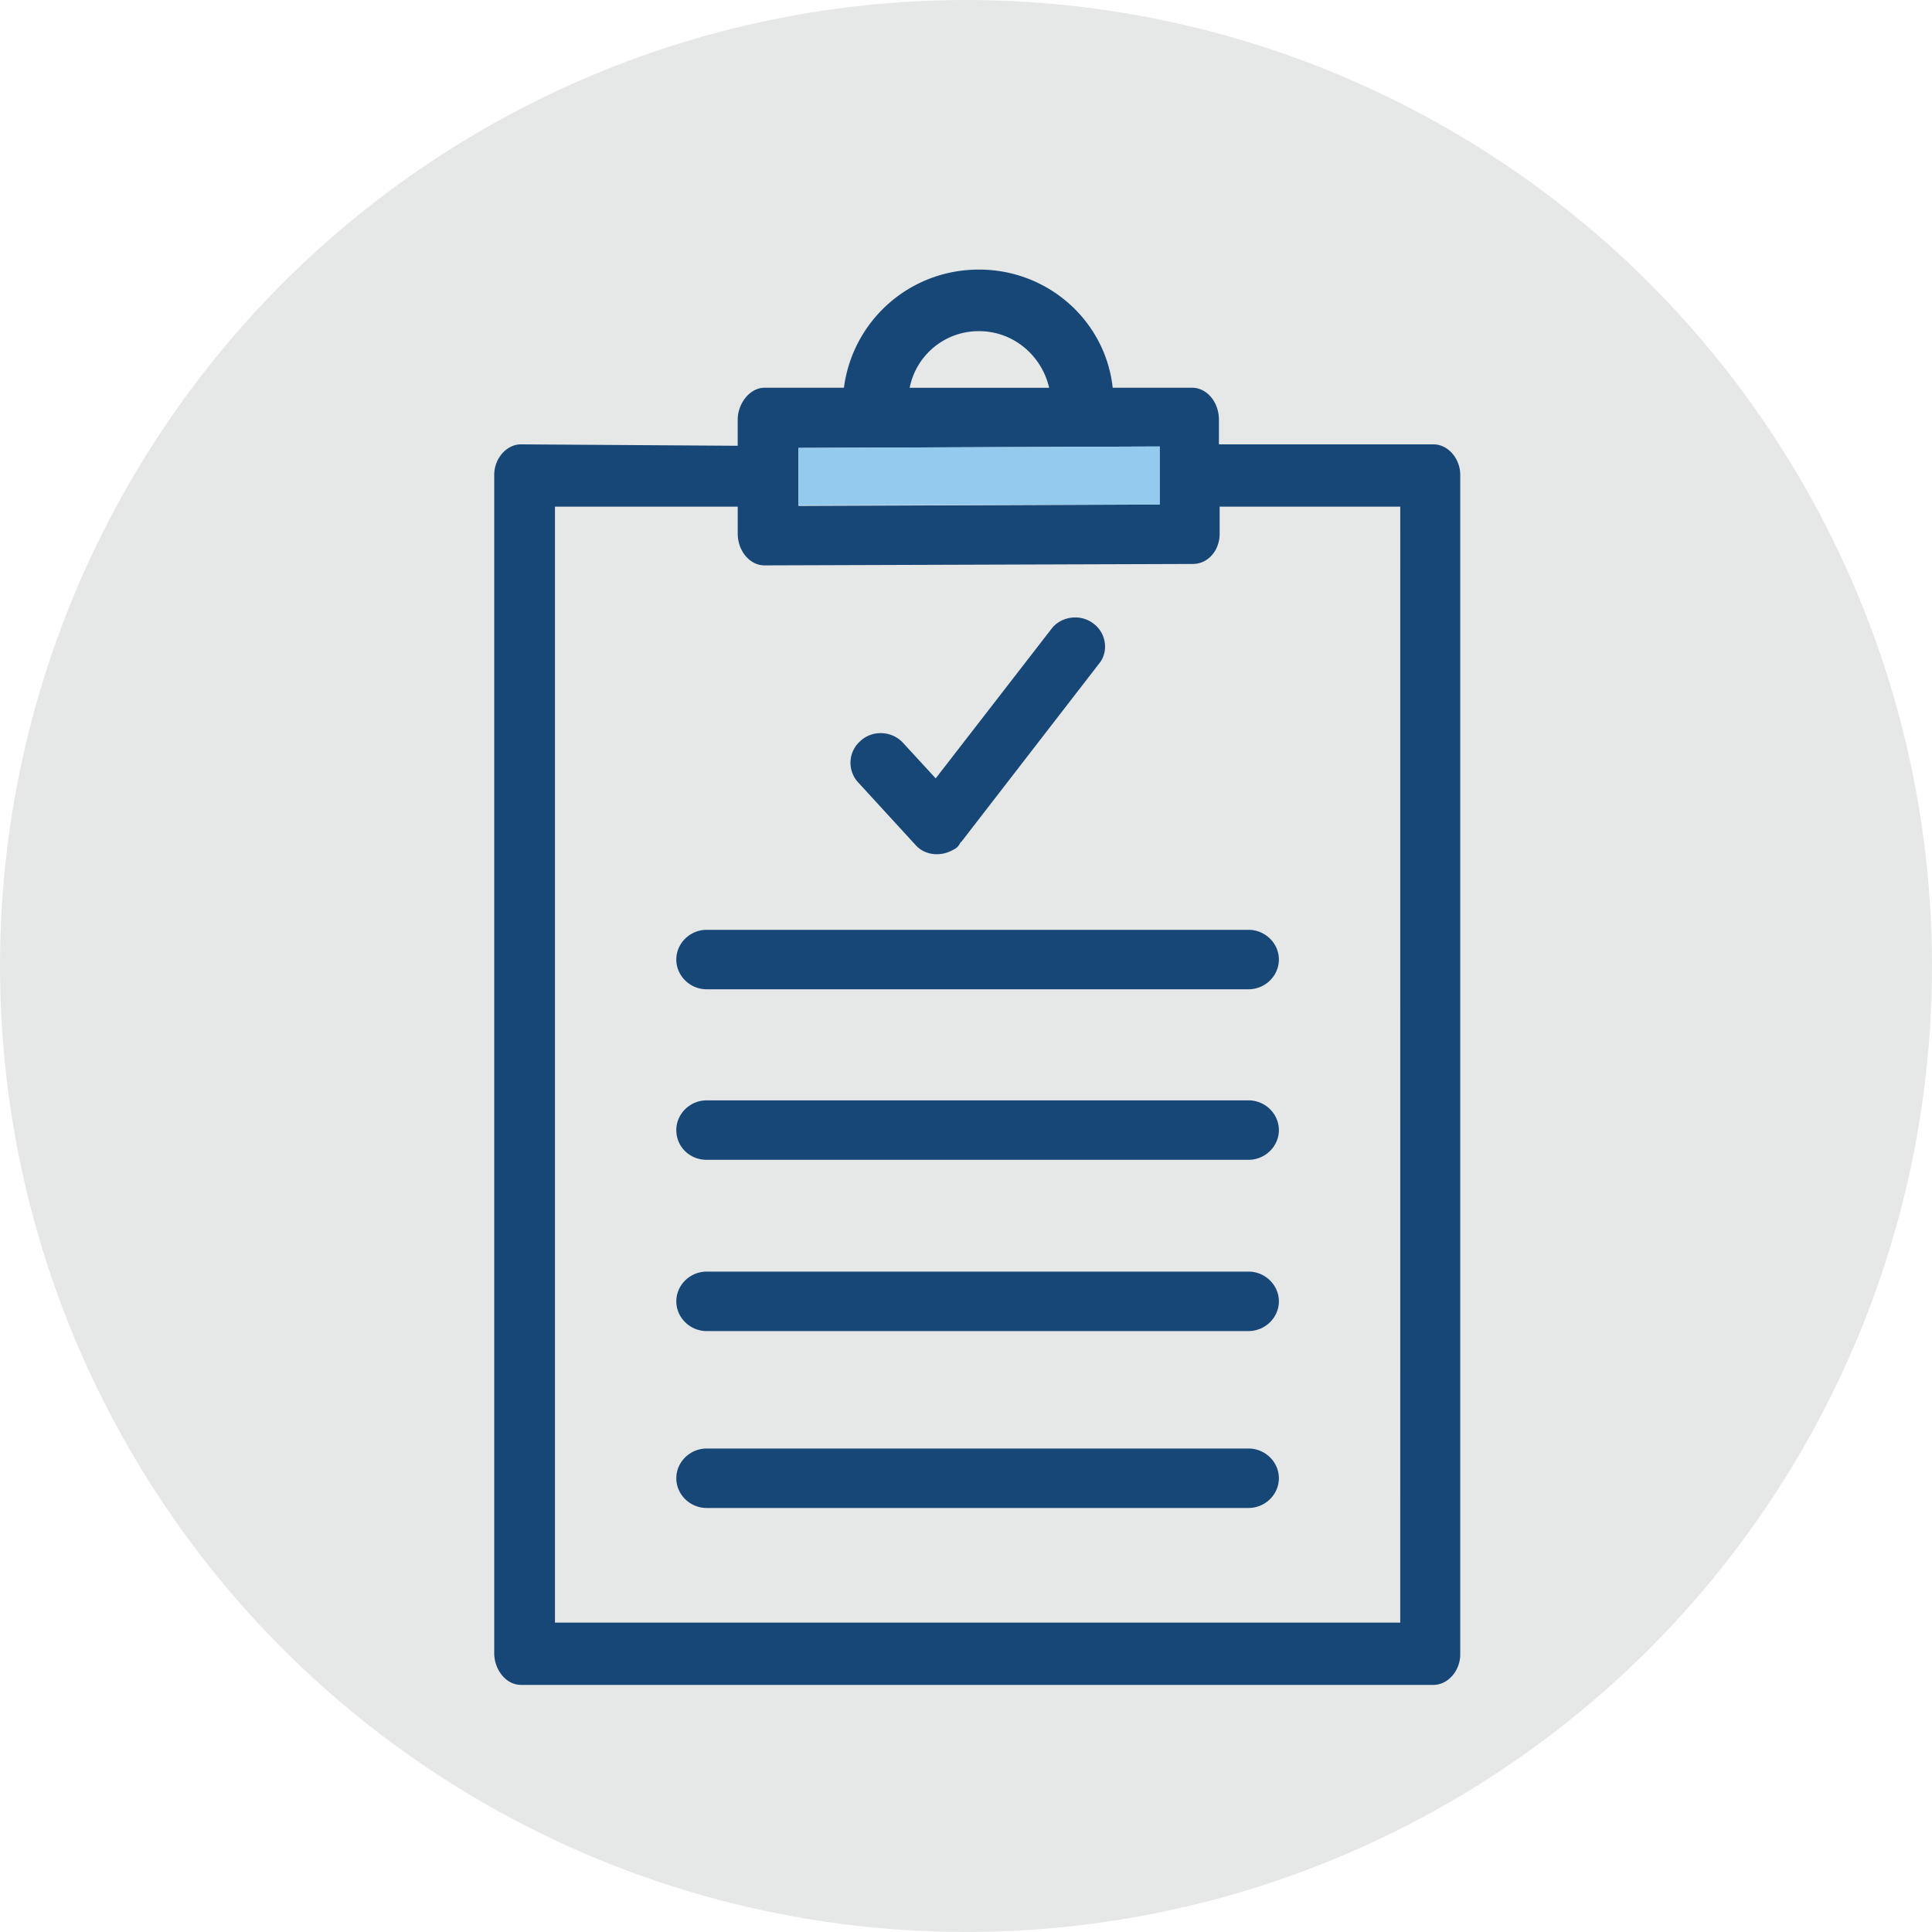
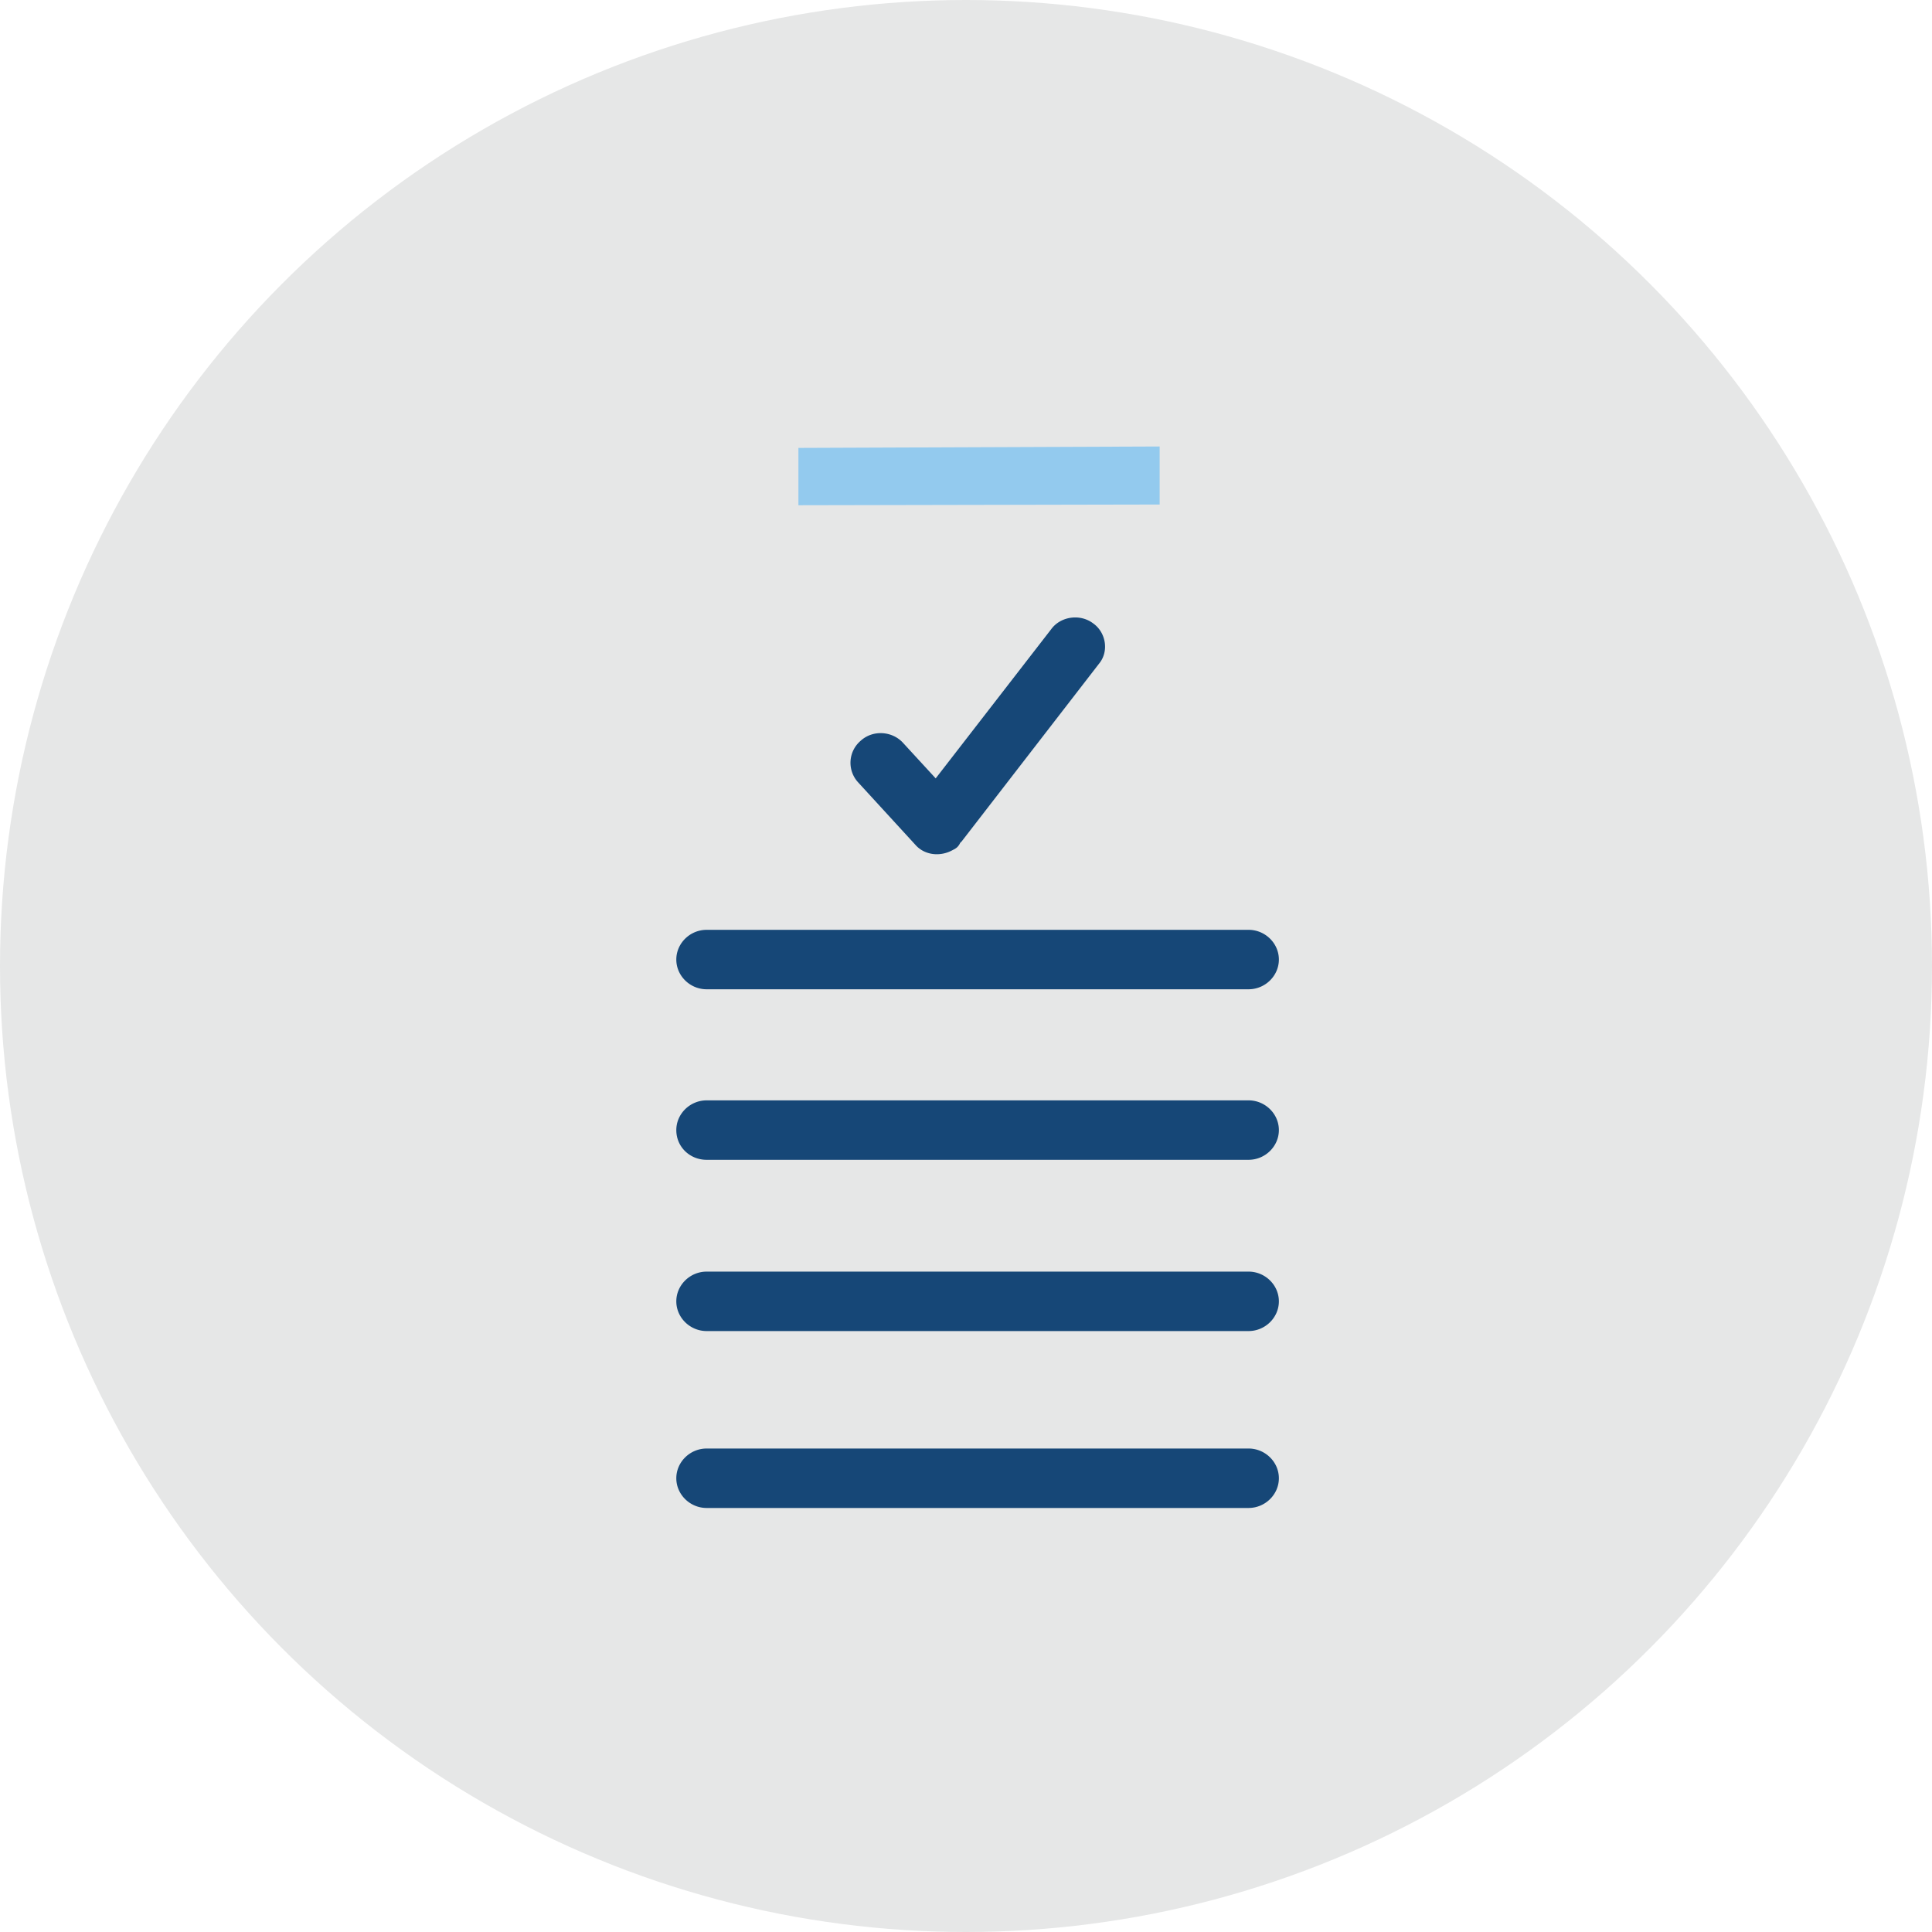
<svg xmlns="http://www.w3.org/2000/svg" width="86" height="86" viewBox="0 0 86 86">
  <g fill-rule="nonzero" fill="none">
    <circle cx="43" cy="43" r="43" fill="#E6E7E7" />
    <g fill="#164777">
-       <path d="M65 21.135c0-.725-.547-1.355-1.19-1.355h-9.552v-1.102c0-.788-.547-1.418-1.19-1.418H49.53C49.21 14.3 46.668 12 43.58 12c-3.12 0-5.628 2.3-6.014 5.26h-3.538c-.643 0-1.19.693-1.19 1.418v1.165l-9.648-.063c-.643 0-1.19.63-1.19 1.355v52.51c.032.725.547 1.355 1.19 1.355h40.62c.643 0 1.19-.63 1.19-1.355M43.58 14.741c1.544 0 2.798 1.102 3.12 2.52h-6.207a3.127 3.127 0 0 1 3.087-2.52zm-8.04 5.197 16.08-.063v2.583l-16.08.063v-2.583zm26.79 52.29H24.703V22.553h8.136v1.196c0 .788.547 1.418 1.19 1.418l19.072-.063c.643 0 1.19-.567 1.19-1.355v-1.196h8.04" />
      <path d="M31.455 44.036h24.122c.74 0 1.35-.599 1.35-1.323 0-.725-.61-1.323-1.35-1.323H31.455c-.74 0-1.35.598-1.35 1.323 0 .724.61 1.323 1.35 1.323zM31.455 51.627h24.122c.74 0 1.35-.599 1.35-1.323s-.61-1.323-1.35-1.323H31.455c-.74 0-1.35.599-1.35 1.323 0 .756.61 1.323 1.35 1.323zM31.455 59.25h24.122c.74 0 1.35-.599 1.35-1.323s-.61-1.323-1.35-1.323H31.455c-.74 0-1.35.599-1.35 1.323s.61 1.323 1.35 1.323zM31.455 67.125h24.122c.74 0 1.35-.599 1.35-1.323 0-.725-.61-1.323-1.35-1.323H31.455c-.74 0-1.35.599-1.35 1.323s.61 1.323 1.35 1.323zM48.662 27.75c-.579-.441-1.447-.315-1.865.252l-5.146 6.646-1.448-1.575c-.482-.535-1.35-.598-1.897-.094a1.285 1.285 0 0 0-.097 1.858l2.541 2.772c.418.473 1.126.536 1.673.221a.674.674 0 0 0 .193-.126.658.658 0 0 0 .128-.189l.065-.063 6.11-7.906c.45-.536.322-1.386-.257-1.796z" />
    </g>
    <path fill="#93CAEE" d="m35.54 19.938 16.08-.063v2.583l-16.08.032z" />
  </g>
</svg>